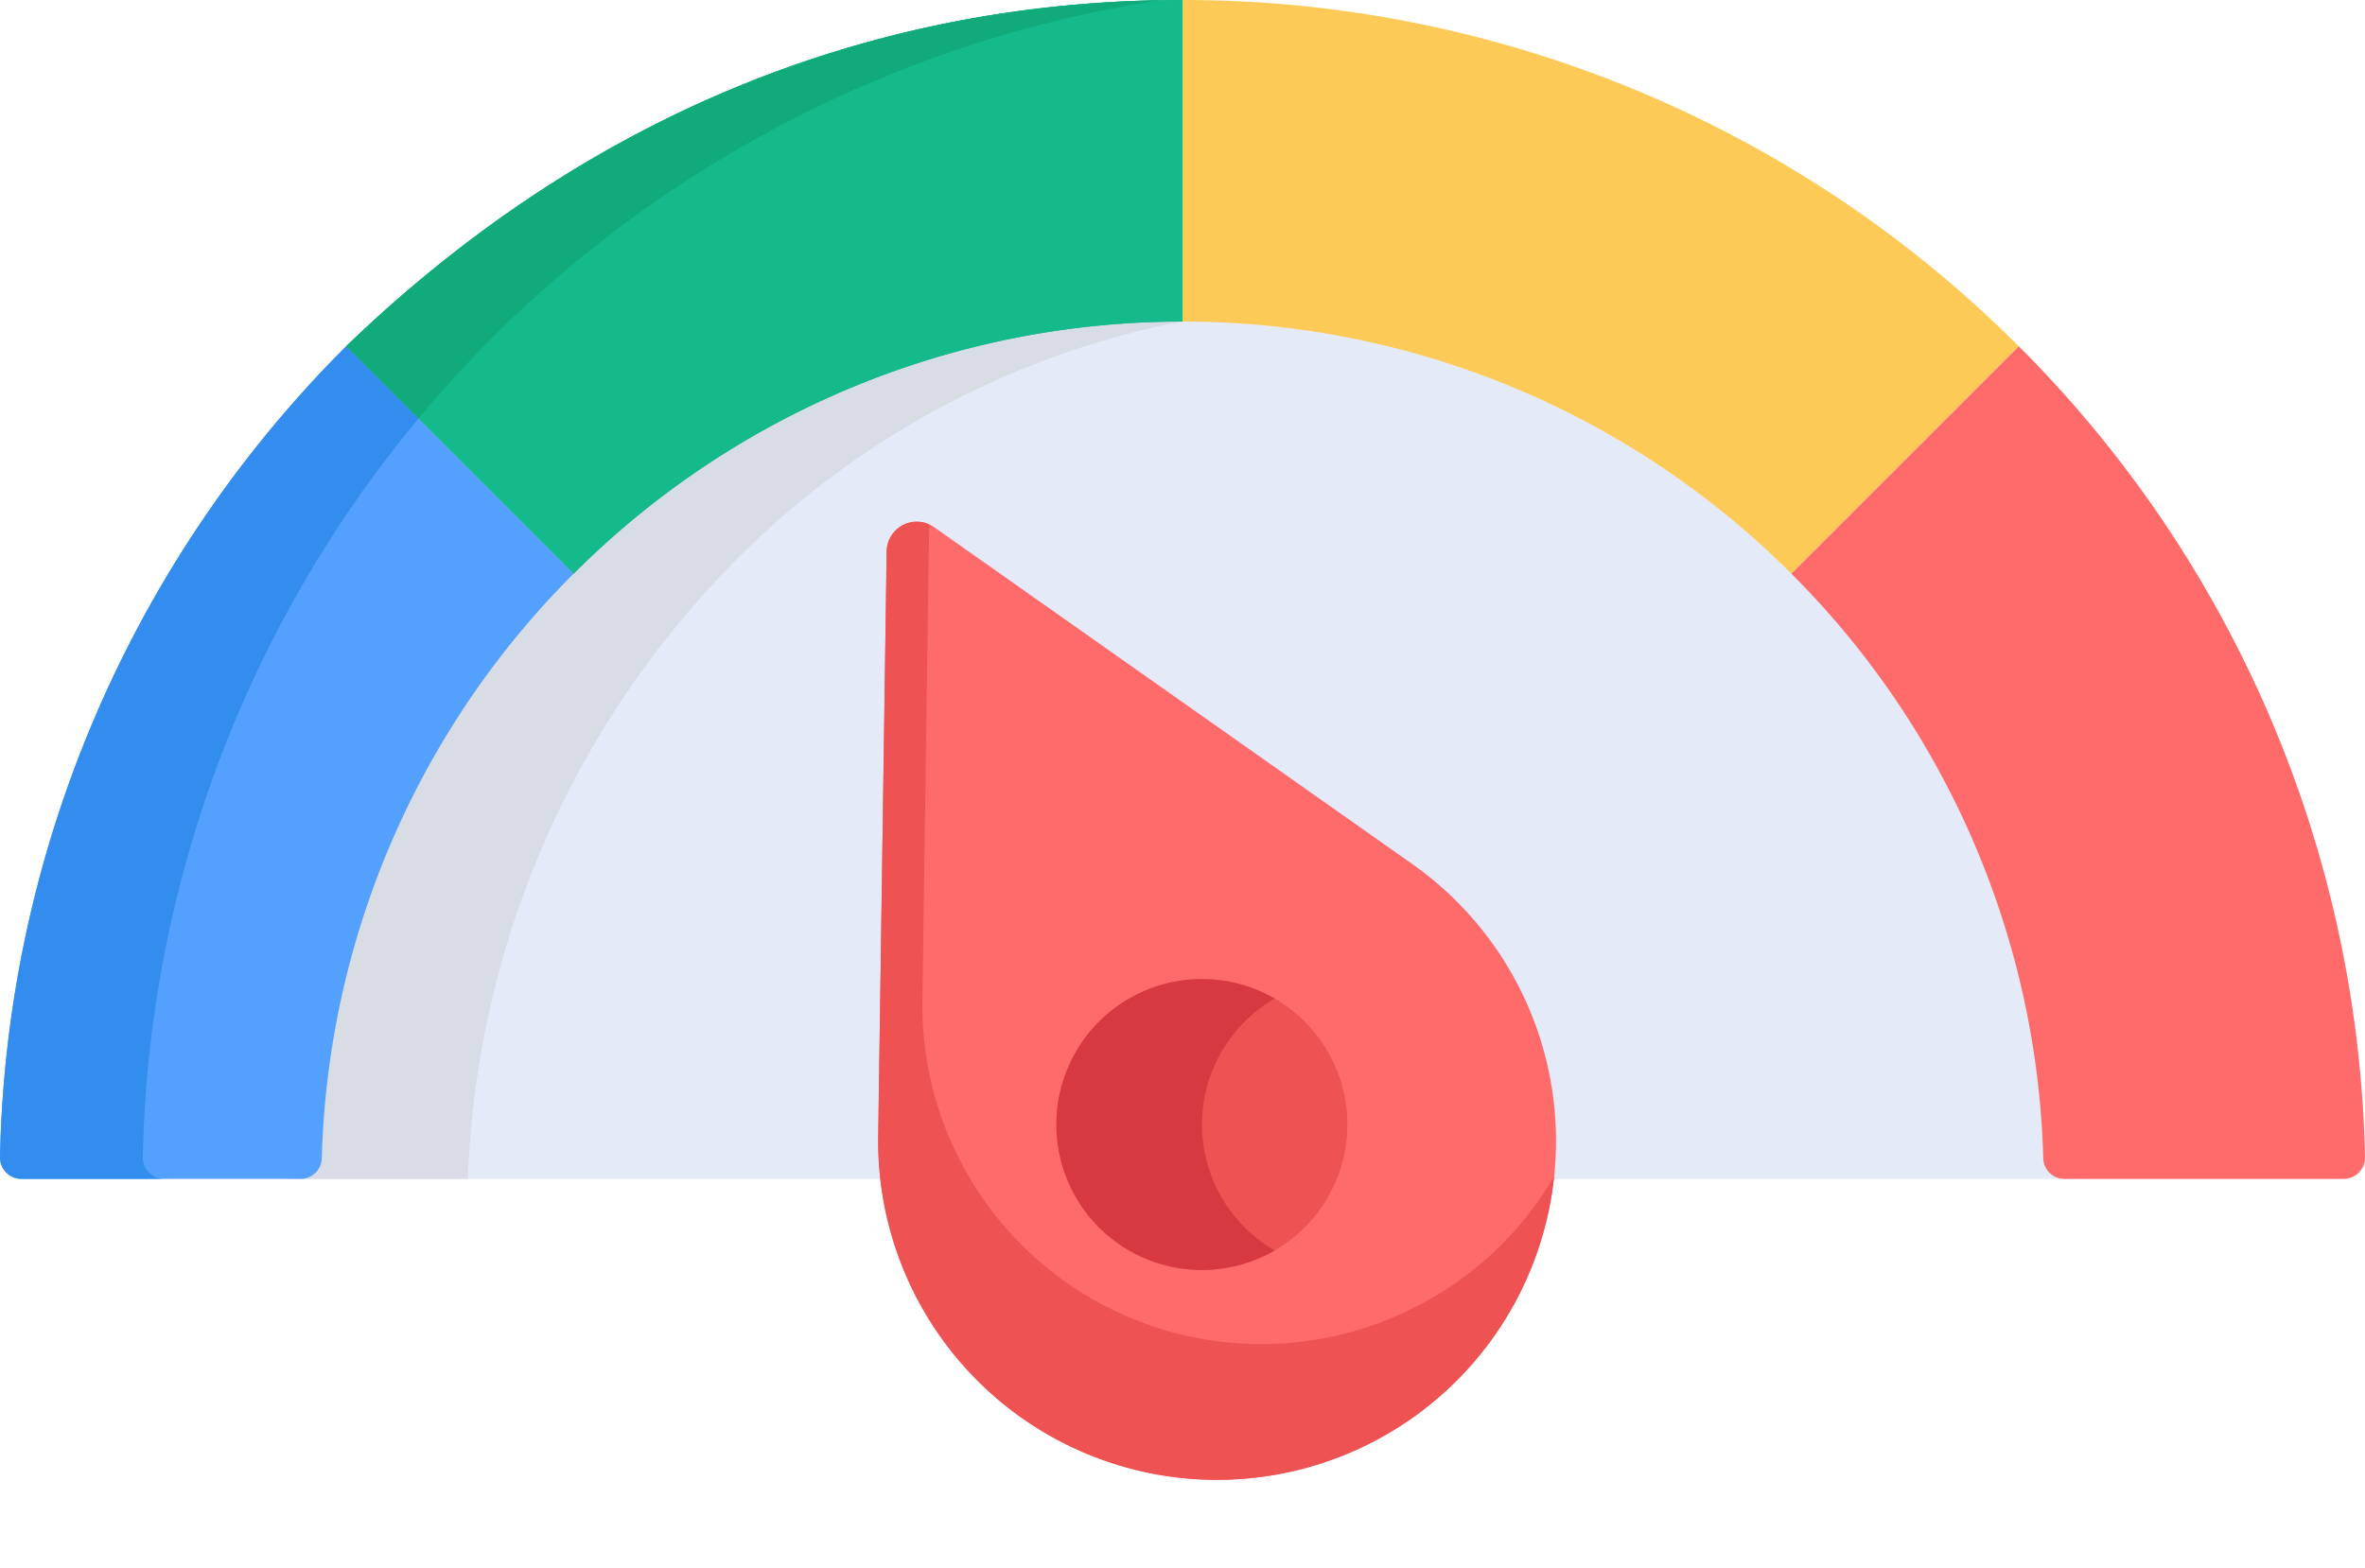
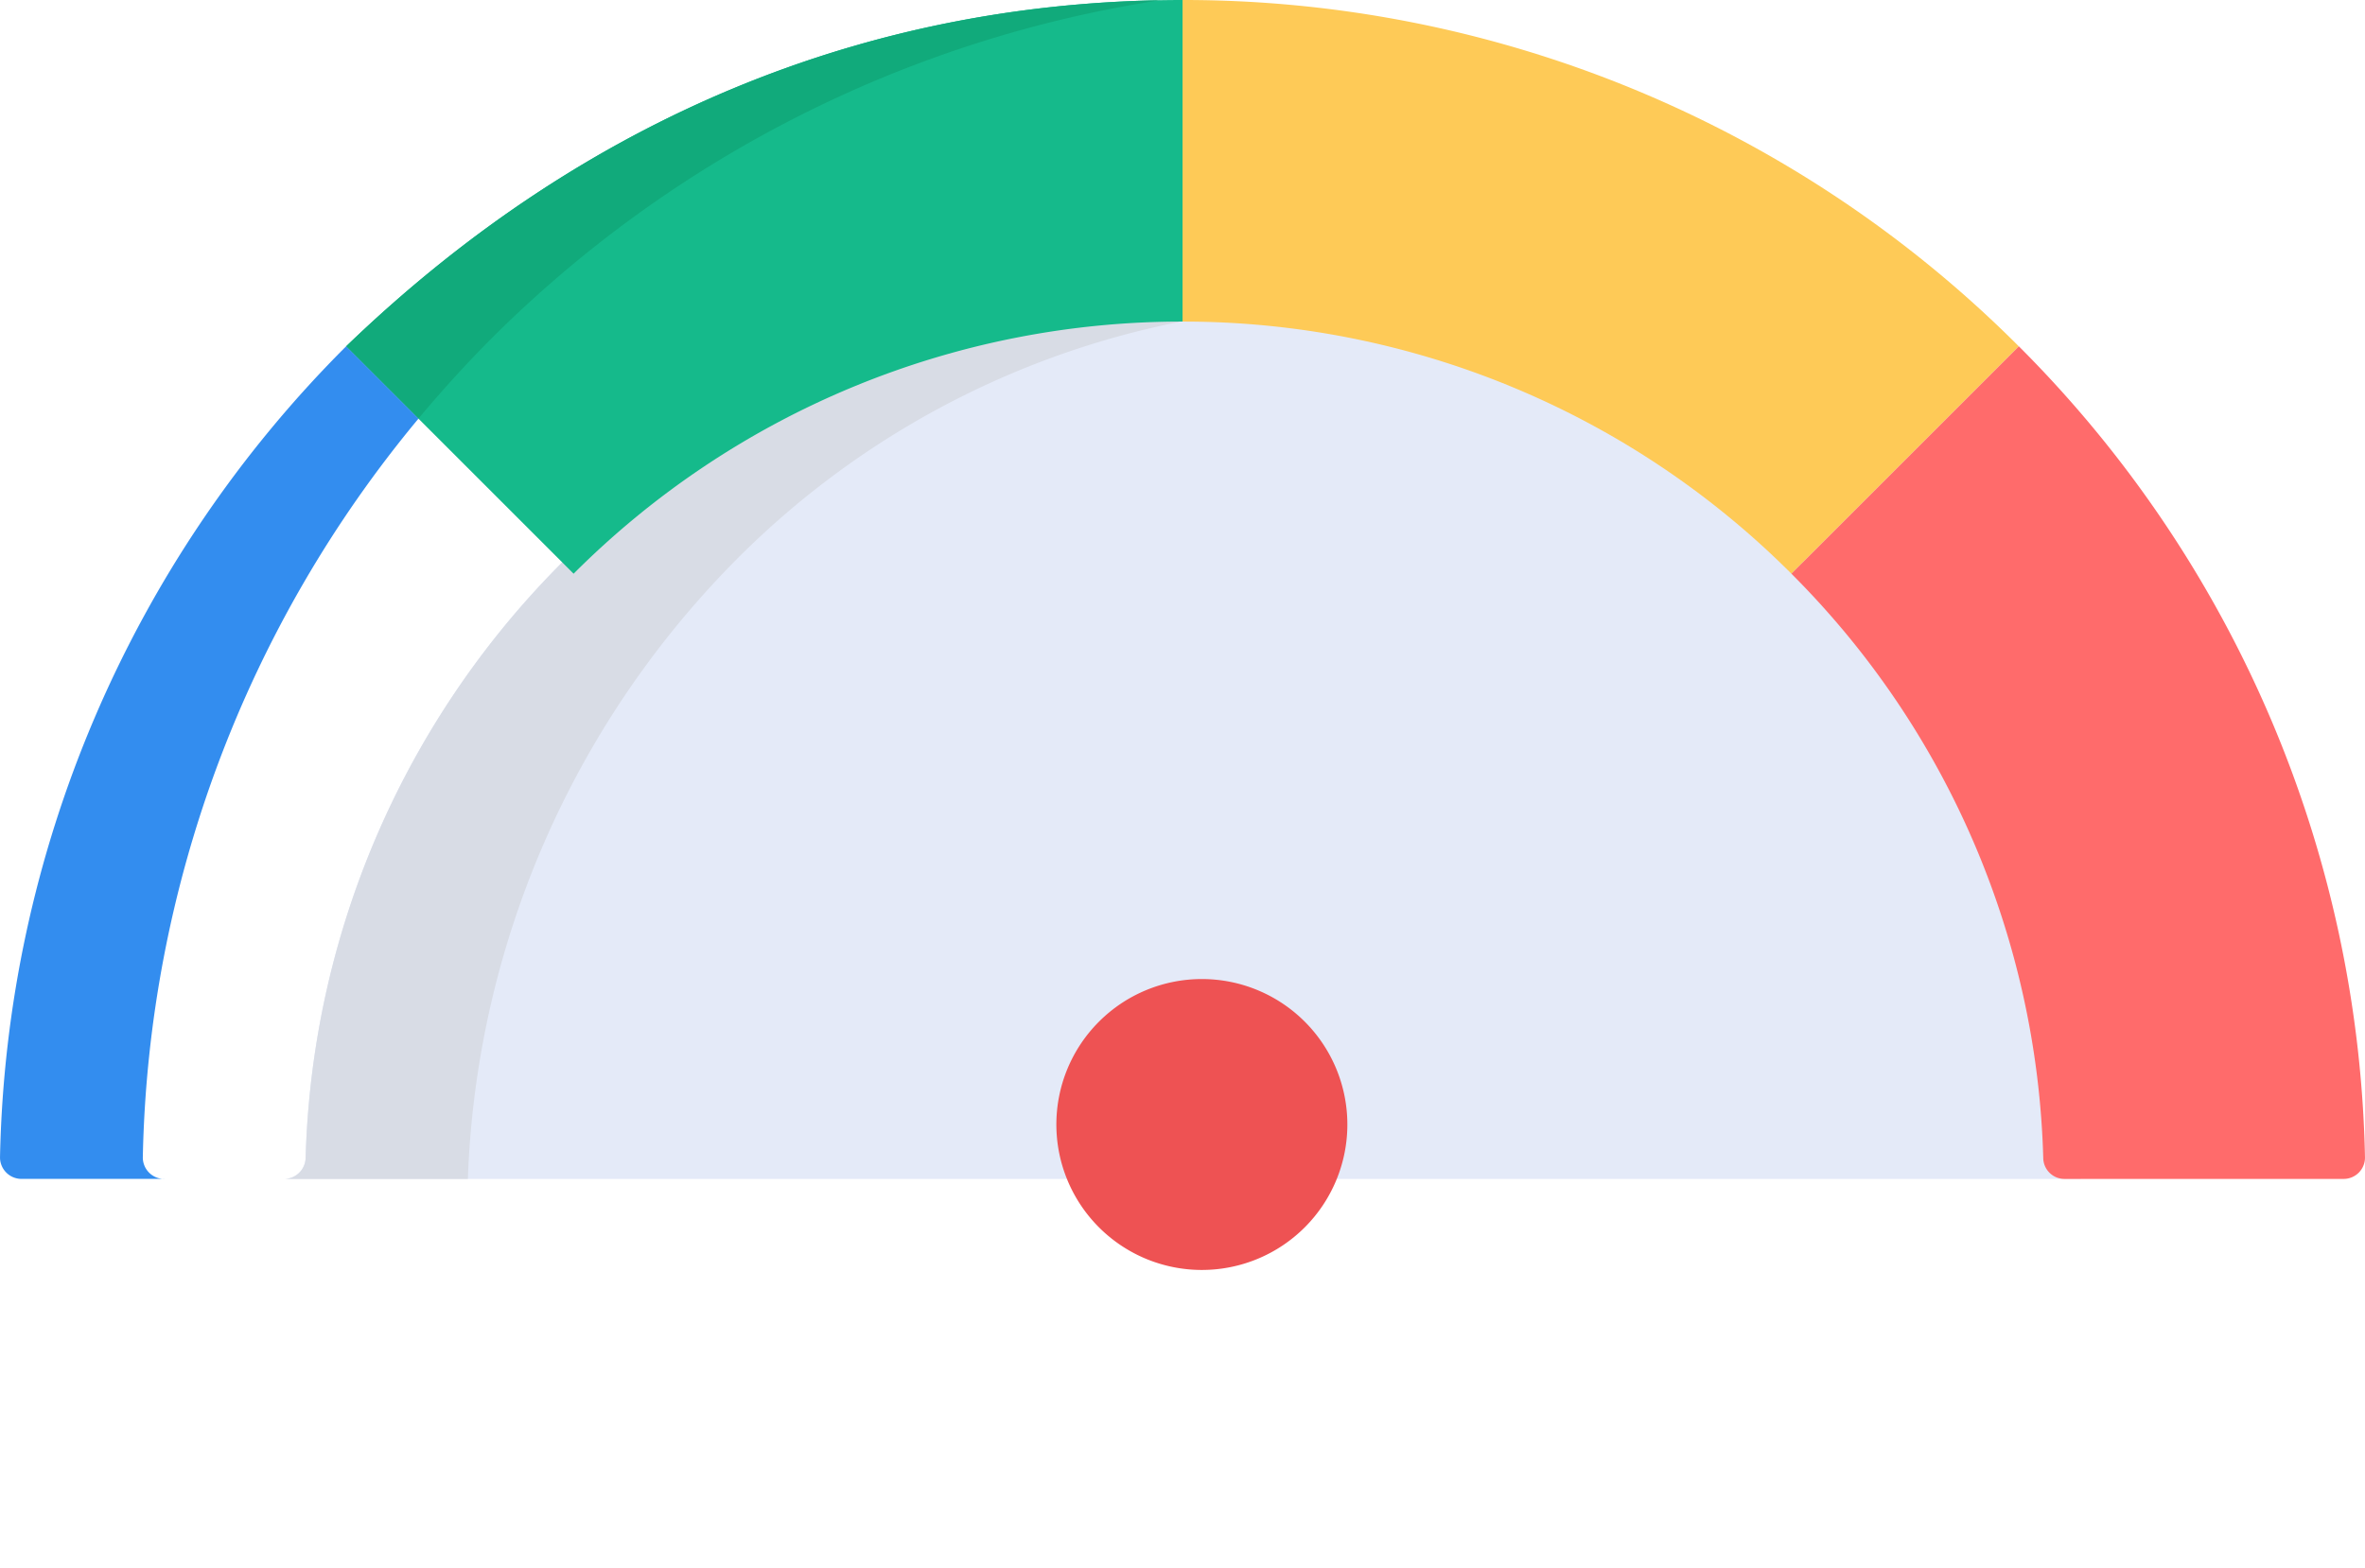
<svg xmlns="http://www.w3.org/2000/svg" width="99.153" height="65.758" viewBox="0 0 99.153 65.758">
  <g id="speedometer" transform="translate(0.001)">
-     <path id="Tracé_512" data-name="Tracé 512" d="M135.911,101.912a36.7,36.7,0,0,0-10.756-24.979h0a36.778,36.778,0,0,0-62.77,24.981.905.905,0,0,1-.907.876h75.341a.906.906,0,0,1-.906-.878Zm0,0" transform="translate(-49.572 -53.348)" fill="#e4eaf8" />
+     <path id="Tracé_512" data-name="Tracé 512" d="M135.911,101.912a36.7,36.7,0,0,0-10.756-24.979h0a36.778,36.778,0,0,0-62.77,24.981.905.905,0,0,1-.907.876h75.341Zm0,0" transform="translate(-49.572 -53.348)" fill="#e4eaf8" />
    <path id="Tracé_513" data-name="Tracé 513" d="M79.924,77.348a36.133,36.133,0,0,1,22.652-11.026q-1.7-.159-3.428-.161a36.775,36.775,0,0,0-36.764,35.753.905.905,0,0,1-.907.876h7.709A38.817,38.817,0,0,1,79.924,77.348Zm0,0" transform="translate(-49.572 -53.348)" fill="#d8dce5" />
    <path id="Tracé_514" data-name="Tracé 514" d="M291.064,14.525A49.48,49.48,0,0,0,256,0V13.486A36.023,36.023,0,0,1,281.529,24.06Zm0,0" transform="translate(-206.425 0)" fill="#feca57" />
-     <path id="Tracé_515" data-name="Tracé 515" d="M74.934,14.524,84.47,24.06A36.027,36.027,0,0,1,110,13.486V0C97.507,0,85.361,4.469,74.934,14.524Zm0,0" transform="translate(-60.423)" fill="#15ba8b" />
    <path id="Tracé_516" data-name="Tracé 516" d="M74.934,14.524,84.47,24.06A36.027,36.027,0,0,1,110,13.486V0C97.507,0,85.361,4.469,74.934,14.524Zm0,0" transform="translate(-60.423)" fill="#15ba8b" />
-     <path id="Tracé_517" data-name="Tracé 517" d="M0,109a.9.9,0,0,0,.892.916H12.6a.889.889,0,0,0,.89-.859A36.018,36.018,0,0,1,24.047,84.536L14.51,75A49.466,49.466,0,0,0,0,109Zm0,0" transform="translate(0 -60.476)" fill="#54a0ff" />
    <path id="Tracé_518" data-name="Tracé 518" d="M81.076,14.19A50.5,50.5,0,0,1,109.051.055C96.894.276,85.1,4.767,74.933,14.568L77.966,17.6q1.472-1.769,3.11-3.411Zm0,0" transform="translate(-60.423 -0.044)" fill="#11aa7b" />
    <path id="Tracé_519" data-name="Tracé 519" d="M6.887,109.918a.9.9,0,0,1-.9-.926A49.973,49.973,0,0,1,17.543,78.033L14.51,75A49.466,49.466,0,0,0,0,109a.9.9,0,0,0,.892.916h6Zm0,0" transform="translate(0 -60.476)" fill="#338def" />
    <path id="Tracé_520" data-name="Tracé 520" d="M397.36,75l-9.536,9.536a36.024,36.024,0,0,1,10.559,24.52.889.889,0,0,0,.89.861h11.706a.894.894,0,0,0,.892-.916A49.5,49.5,0,0,0,397.36,75Zm0,0" transform="translate(-312.72 -60.476)" fill="#ff6b6b" />
-     <path id="Tracé_521" data-name="Tracé 521" d="M215.537,159.858l7.242-23.434a1.263,1.263,0,0,0-1.58-1.58l-23.435,7.242a14.209,14.209,0,1,0,17.772,17.772Zm0,0" transform="matrix(0.309, -0.951, 0.951, 0.309, -159.412, 191.818)" fill="#ff6b6b" />
-     <path id="Tracé_522" data-name="Tracé 522" d="M197.9,165.71a14.209,14.209,0,0,1,5.852-23.623l19.075-5.9a1.263,1.263,0,0,0-1.626-1.347l-23.435,7.242a14.209,14.209,0,0,0,7.15,27.474,14.055,14.055,0,0,1-7.016-3.851Zm0,0" transform="matrix(0.309, -0.951, 0.951, 0.309, -159.413, 191.818)" fill="#ee5253" />
    <path id="Tracé_523" data-name="Tracé 523" d="M239.142,213.825a6.1,6.1,0,1,0,0,8.622A6.1,6.1,0,0,0,239.142,213.825Zm0,0" transform="translate(-184.439 -170.977)" fill="#ee5253" />
-     <path id="Tracé_524" data-name="Tracé 524" d="M237.883,212.858a6.1,6.1,0,1,0,0,10.562,6.1,6.1,0,0,1,0-10.562Zm0,0" transform="translate(-184.442 -170.979)" fill="#d83941" />
  </g>
</svg>